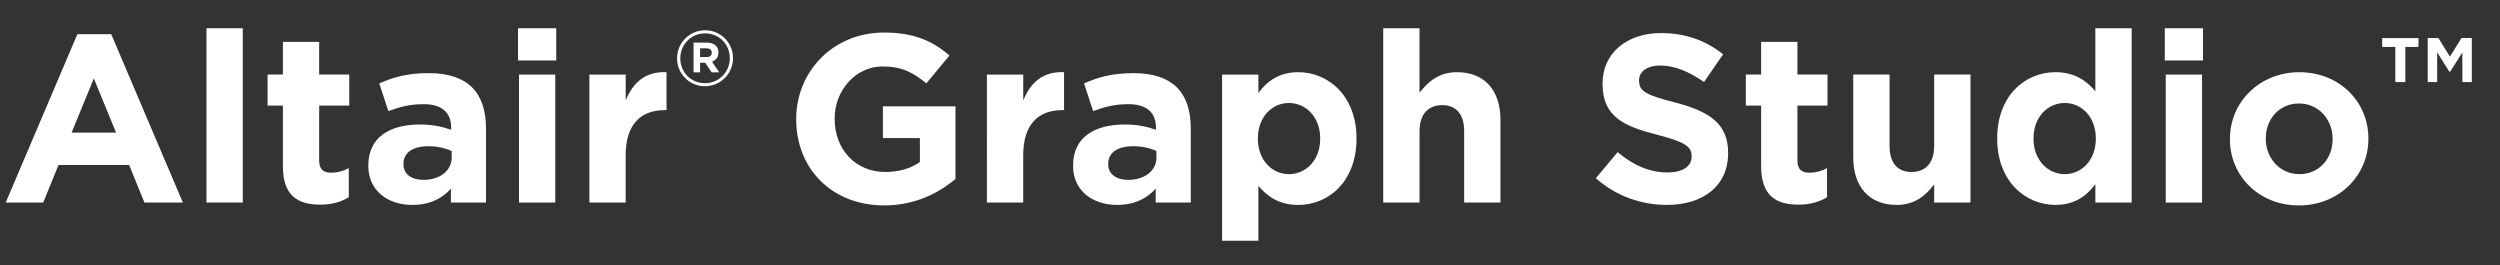
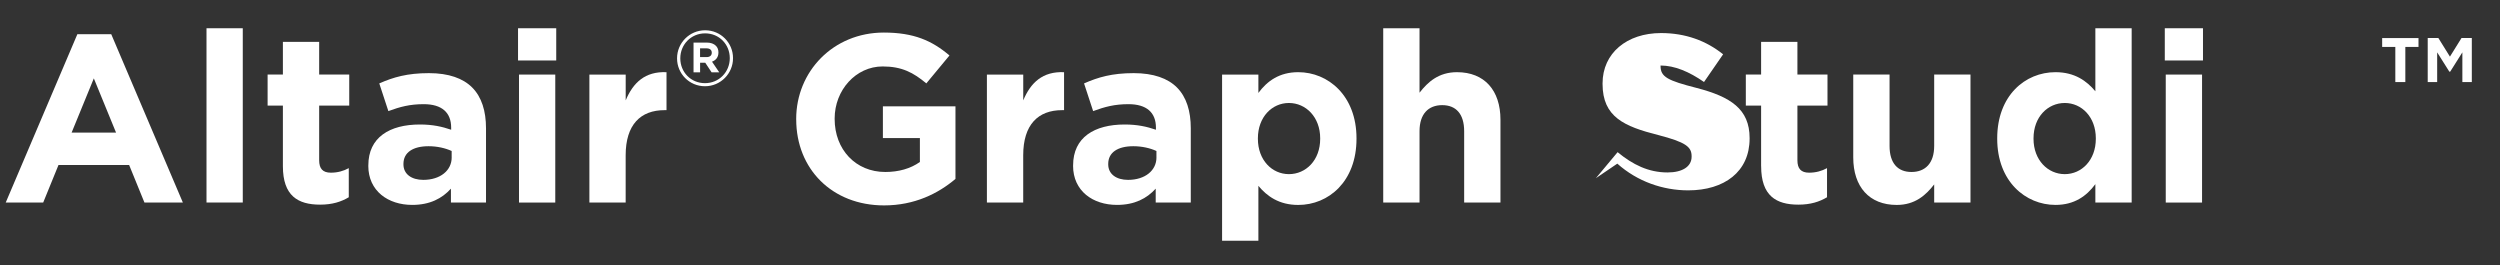
<svg xmlns="http://www.w3.org/2000/svg" id="Wordmarks" viewBox="0 0 754 80">
  <rect x="0" y="0" width="754" height="80" fill="#333333" stroke="none" />
  <defs>
    <style>
      .zenonwgm {
        fill: #fff;
        stroke-width: 0px;
      }
    </style>
  </defs>
  <path class="zenonwgm" d="M23.33,10.32h10.22l21.6,50.76h-11.59l-4.61-11.31h-21.31l-4.61,11.31H1.73L23.33,10.32ZM35,39.99l-6.7-16.35-6.7,16.35h13.39Z" />
  <path class="zenonwgm" d="M62.28,8.52h10.94v52.56h-10.94V8.52Z" />
  <path class="zenonwgm" d="M85.32,50.14v-18.29h-4.61v-9.36h4.61v-9.86h10.94v9.86h9.07v9.36h-9.07v16.49c0,2.52,1.08,3.74,3.53,3.74,2.02,0,3.82-.5,5.4-1.37v8.78c-2.3,1.37-4.97,2.23-8.64,2.23-6.7,0-11.23-2.66-11.23-11.59Z" />
  <path class="zenonwgm" d="M111.09,50v-.14c0-8.42,6.41-12.31,15.55-12.31,3.89,0,6.7.65,9.43,1.58v-.65c0-4.54-2.81-7.06-8.28-7.06-4.18,0-7.13.79-10.66,2.09l-2.74-8.35c4.25-1.87,8.42-3.1,14.98-3.1,5.98,0,10.3,1.58,13.03,4.32,2.88,2.88,4.18,7.13,4.18,12.31v22.39h-10.58v-4.18c-2.66,2.95-6.34,4.9-11.67,4.9-7.27,0-13.25-4.18-13.25-11.81ZM136.22,47.48v-1.94c-1.87-.86-4.32-1.44-6.98-1.44-4.68,0-7.56,1.87-7.56,5.33v.14c0,2.95,2.45,4.68,5.98,4.68,5.11,0,8.57-2.81,8.57-6.77Z" />
  <path class="zenonwgm" d="M156.24,8.52h11.52v9.72h-11.52v-9.72ZM156.53,22.49h10.94v38.6h-10.94V22.49Z" />
  <path class="zenonwgm" d="M177.77,22.49h10.94v7.78c2.23-5.33,5.83-8.78,12.31-8.5v11.45h-.58c-7.27,0-11.74,4.39-11.74,13.61v14.26h-10.94V22.49Z" />
  <path class="zenonwgm" d="M204.2,17.62v-.05c0-4.59,3.73-8.44,8.46-8.44s8.42,3.8,8.42,8.39v.05c0,4.59-3.73,8.44-8.46,8.44s-8.42-3.8-8.42-8.39ZM220.1,17.57v-.05c0-4.13-3.19-7.46-7.44-7.46s-7.48,3.38-7.48,7.51v.05c0,4.13,3.19,7.46,7.44,7.46s7.48-3.38,7.48-7.51ZM209.17,12.84h3.99c1.21,0,2.15.35,2.77.98.49.49.75,1.17.75,1.96v.05c0,1.45-.79,2.35-1.94,2.77l2.19,3.22h-2.31l-1.91-2.89h-1.56v2.89h-1.98v-8.98ZM213.13,17.22c1,0,1.54-.54,1.54-1.28v-.05c0-.86-.61-1.31-1.59-1.31h-1.94v2.63h1.98Z" />
  <path class="zenonwgm" d="M240.13,36.03v-.14c0-14.33,11.16-26.07,26.43-26.07,9.07,0,14.55,2.45,19.8,6.91l-6.98,8.42c-3.89-3.24-7.34-5.11-13.18-5.11-8.06,0-14.47,7.13-14.47,15.7v.14c0,9.22,6.34,15.99,15.27,15.99,4.03,0,7.63-1.01,10.44-3.02v-7.2h-11.16v-9.58h21.89v21.89c-5.18,4.39-12.31,7.99-21.53,7.99-15.7,0-26.5-11.02-26.5-25.92Z" />
  <path class="zenonwgm" d="M297.66,22.49h10.95v7.78c2.23-5.33,5.83-8.78,12.31-8.5v11.45h-.58c-7.27,0-11.74,4.39-11.74,13.61v14.26h-10.95V22.49Z" />
  <path class="zenonwgm" d="M323.65,50v-.14c0-8.42,6.41-12.31,15.55-12.31,3.89,0,6.7.65,9.43,1.58v-.65c0-4.54-2.81-7.06-8.28-7.06-4.18,0-7.13.79-10.66,2.09l-2.74-8.35c4.25-1.87,8.42-3.1,14.98-3.1,5.98,0,10.3,1.58,13.03,4.32,2.88,2.88,4.18,7.13,4.18,12.31v22.39h-10.58v-4.18c-2.67,2.95-6.34,4.9-11.67,4.9-7.27,0-13.25-4.18-13.25-11.81ZM348.78,47.48v-1.94c-1.87-.86-4.32-1.44-6.98-1.44-4.68,0-7.56,1.87-7.56,5.33v.14c0,2.95,2.45,4.68,5.98,4.68,5.11,0,8.57-2.81,8.57-6.77Z" />
  <path class="zenonwgm" d="M368.58,22.49h10.95v5.54c2.66-3.6,6.34-6.26,12.02-6.26,9,0,17.57,7.06,17.57,19.95v.14c0,12.89-8.43,19.95-17.57,19.95-5.83,0-9.43-2.66-12.02-5.76v16.56h-10.95V22.49ZM398.17,41.86v-.14c0-6.41-4.32-10.66-9.43-10.66s-9.36,4.25-9.36,10.66v.14c0,6.41,4.25,10.66,9.36,10.66s9.43-4.18,9.43-10.66Z" />
  <path class="zenonwgm" d="M417.18,8.52h10.95v19.44c2.52-3.24,5.76-6.19,11.3-6.19,8.28,0,13.11,5.47,13.11,14.33v24.99h-10.95v-21.53c0-5.18-2.45-7.85-6.62-7.85s-6.84,2.66-6.84,7.85v21.53h-10.95V8.52Z" />
-   <path class="zenonwgm" d="M481.32,53.74l6.55-7.85c4.54,3.74,9.29,6.12,15.05,6.12,4.54,0,7.27-1.8,7.27-4.75v-.14c0-2.81-1.73-4.25-10.15-6.41-10.15-2.59-16.71-5.4-16.71-15.41v-.14c0-9.14,7.34-15.19,17.64-15.19,7.35,0,13.61,2.3,18.72,6.41l-5.76,8.35c-4.46-3.1-8.86-4.97-13.11-4.97s-6.48,1.94-6.48,4.39v.14c0,3.31,2.16,4.39,10.87,6.62,10.23,2.66,15.99,6.34,15.99,15.12v.14c0,10.01-7.63,15.63-18.51,15.63-7.63,0-15.34-2.66-21.39-8.06Z" />
+   <path class="zenonwgm" d="M481.32,53.74l6.55-7.85c4.54,3.74,9.29,6.12,15.05,6.12,4.54,0,7.27-1.8,7.27-4.75v-.14c0-2.81-1.73-4.25-10.15-6.41-10.15-2.59-16.71-5.4-16.71-15.41v-.14c0-9.14,7.34-15.19,17.64-15.19,7.35,0,13.61,2.3,18.72,6.41l-5.76,8.35c-4.46-3.1-8.86-4.97-13.11-4.97v.14c0,3.31,2.16,4.39,10.87,6.62,10.23,2.66,15.99,6.34,15.99,15.12v.14c0,10.01-7.63,15.63-18.51,15.63-7.63,0-15.34-2.66-21.39-8.06Z" />
  <path class="zenonwgm" d="M531.15,50.14v-18.29h-4.61v-9.36h4.61v-9.86h10.95v9.86h9.07v9.36h-9.07v16.49c0,2.52,1.08,3.74,3.53,3.74,2.02,0,3.82-.5,5.4-1.37v8.78c-2.3,1.37-4.97,2.23-8.64,2.23-6.7,0-11.23-2.66-11.23-11.59Z" />
  <path class="zenonwgm" d="M558.94,47.48v-24.99h10.95v21.53c0,5.18,2.45,7.85,6.62,7.85s6.84-2.66,6.84-7.85v-21.53h10.95v38.6h-10.95v-5.47c-2.52,3.24-5.76,6.19-11.3,6.19-8.28,0-13.11-5.47-13.11-14.33Z" />
  <path class="zenonwgm" d="M602.36,41.86v-.14c0-12.89,8.43-19.95,17.57-19.95,5.83,0,9.43,2.66,12.03,5.76V8.52h10.95v52.56h-10.95v-5.54c-2.66,3.6-6.34,6.26-12.03,6.26-9,0-17.57-7.06-17.57-19.95ZM632.1,41.86v-.14c0-6.41-4.25-10.66-9.36-10.66s-9.43,4.18-9.43,10.66v.14c0,6.41,4.32,10.66,9.43,10.66s9.36-4.25,9.36-10.66Z" />
  <path class="zenonwgm" d="M652.9,8.52h11.52v9.72h-11.52v-9.72ZM653.19,22.49h10.95v38.6h-10.95V22.49Z" />
-   <path class="zenonwgm" d="M672.55,42.01v-.14c0-11.09,8.93-20.09,20.95-20.09s20.81,8.86,20.81,19.95v.14c0,11.09-8.93,20.09-20.96,20.09s-20.81-8.86-20.81-19.95ZM703.52,42.01v-.14c0-5.69-4.11-10.66-10.15-10.66s-10.01,4.82-10.01,10.51v.14c0,5.69,4.1,10.66,10.15,10.66s10.01-4.82,10.01-10.51Z" />
  <path class="zenonwgm" d="M722.43,14.15h-3.97v-2.67h10.96v2.67h-3.97v10.61h-3.02v-10.61ZM732.22,11.47h3.19l3.49,5.61,3.49-5.61h3.11v13.29h-2.85v-8.97l-3.67,5.82h-.26l-3.67-5.82v8.97h-2.85v-13.29Z" />
</svg>